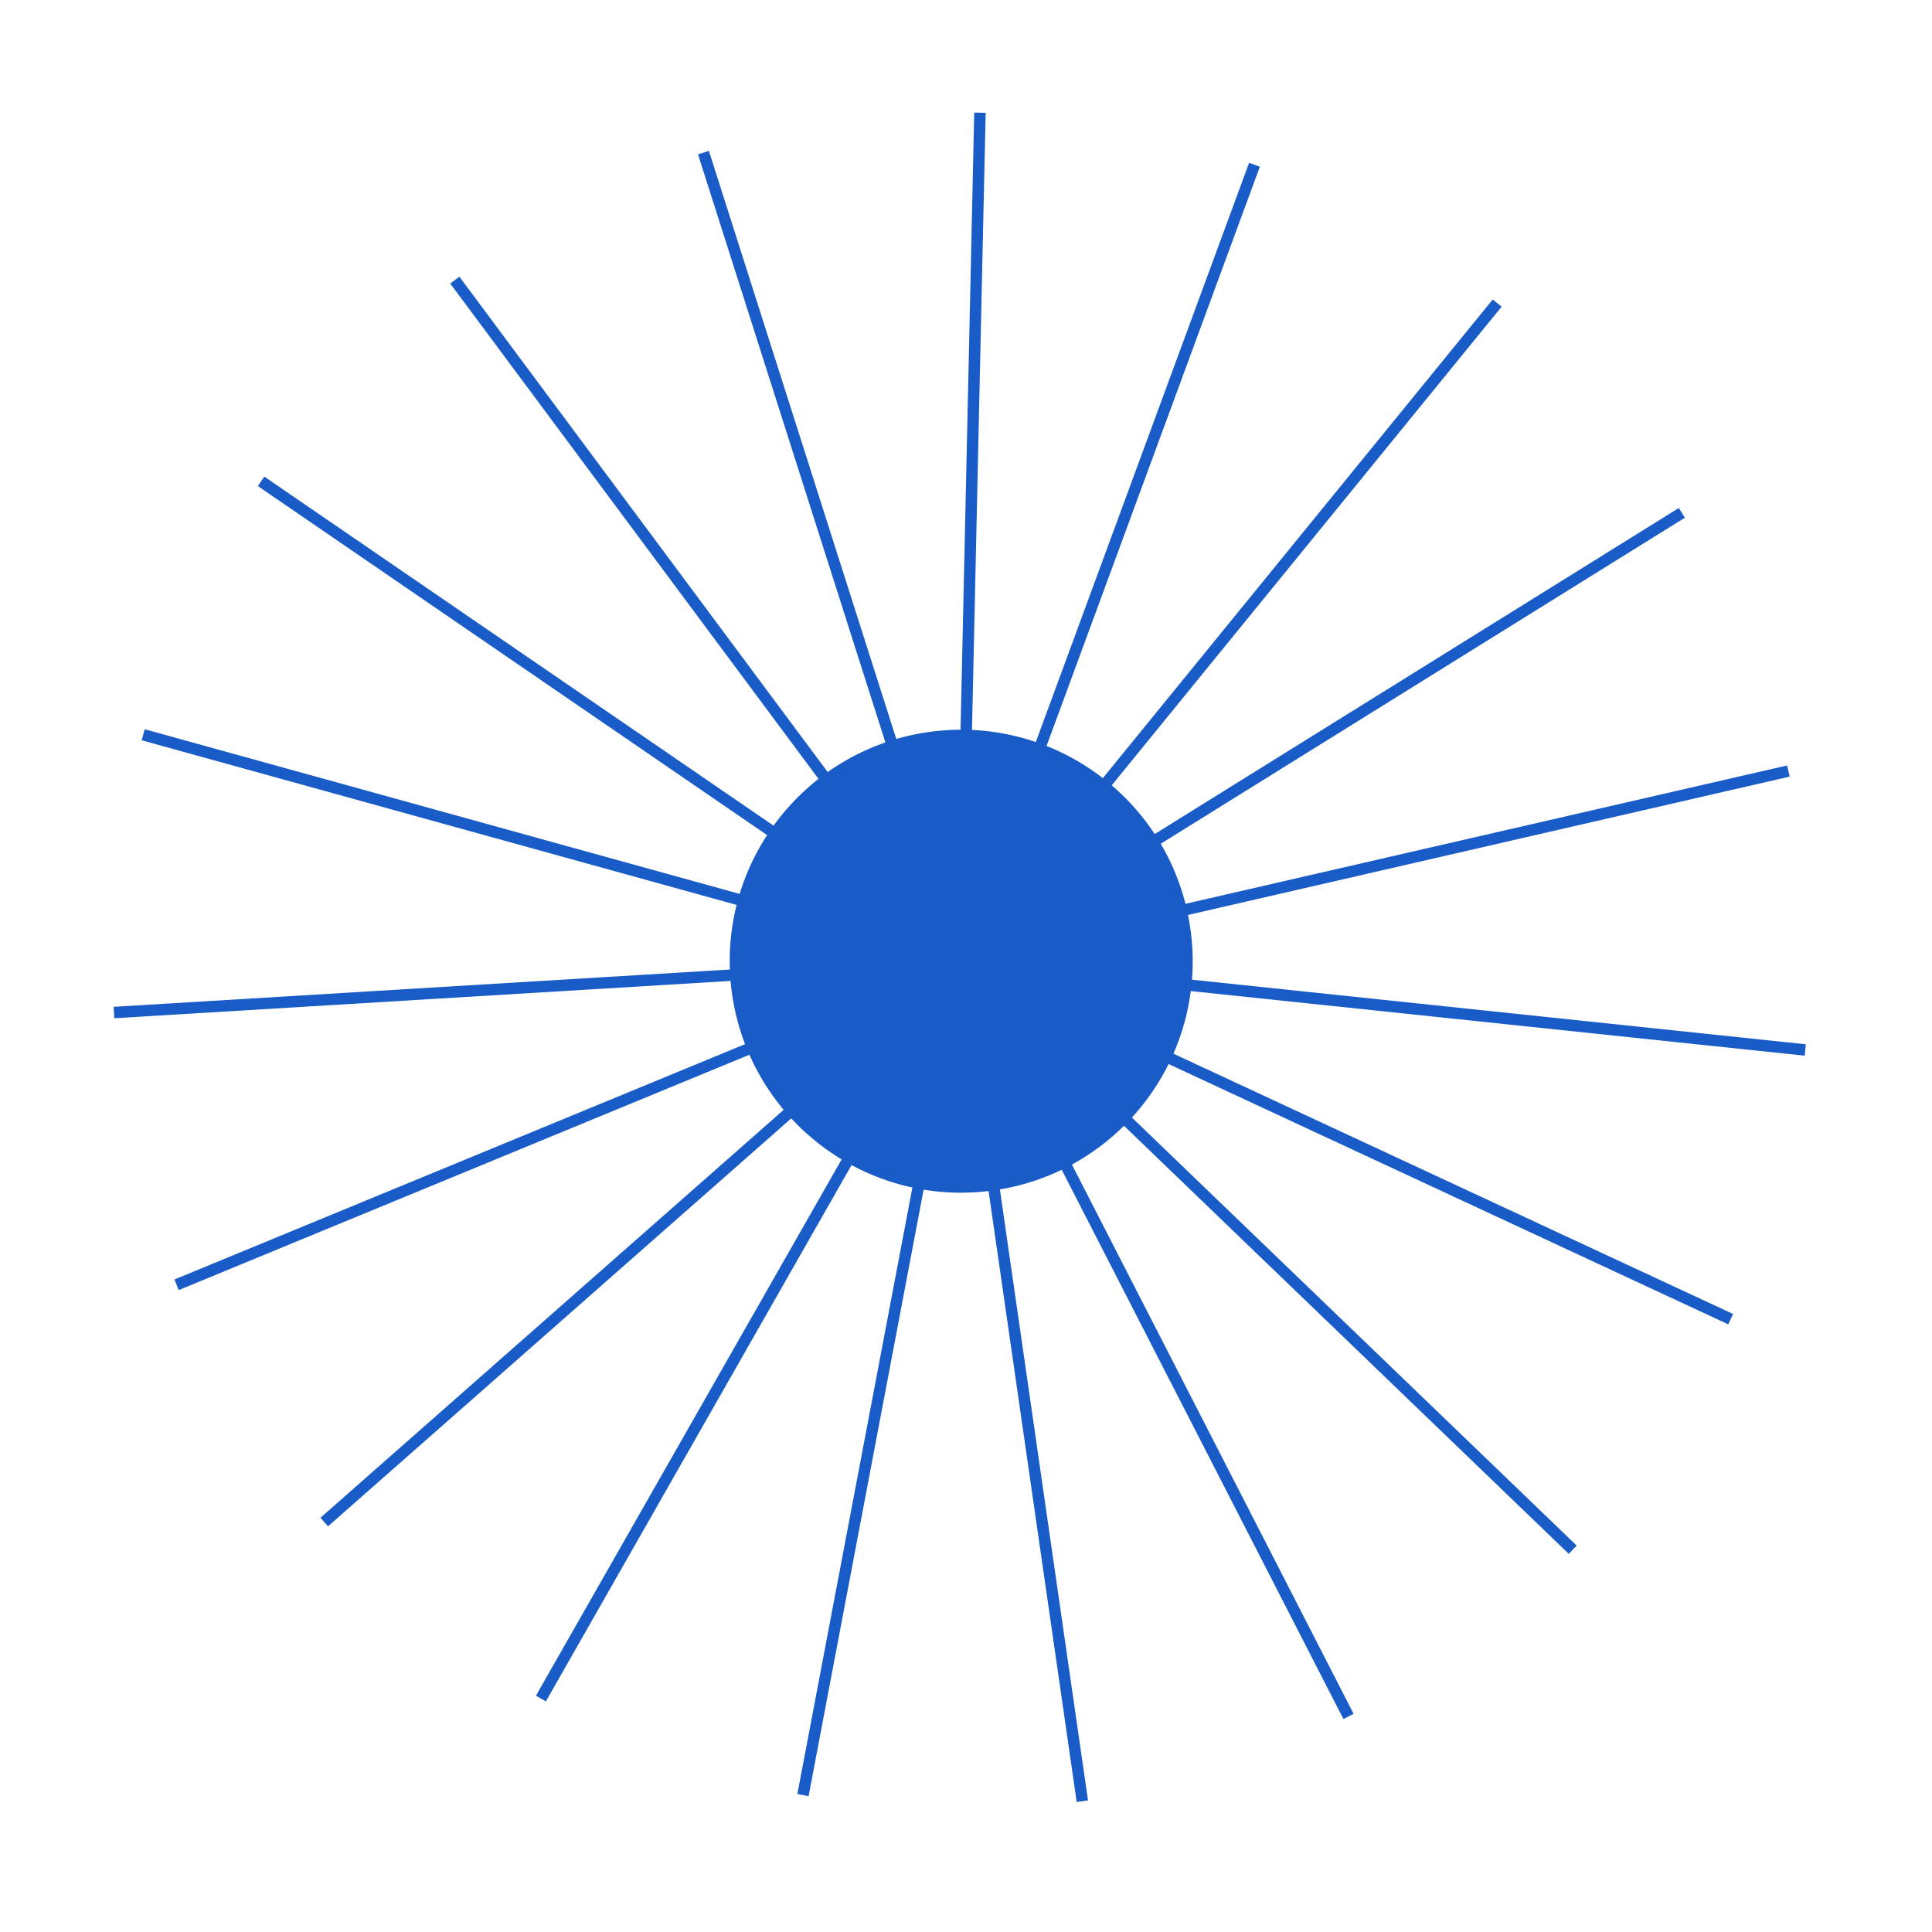
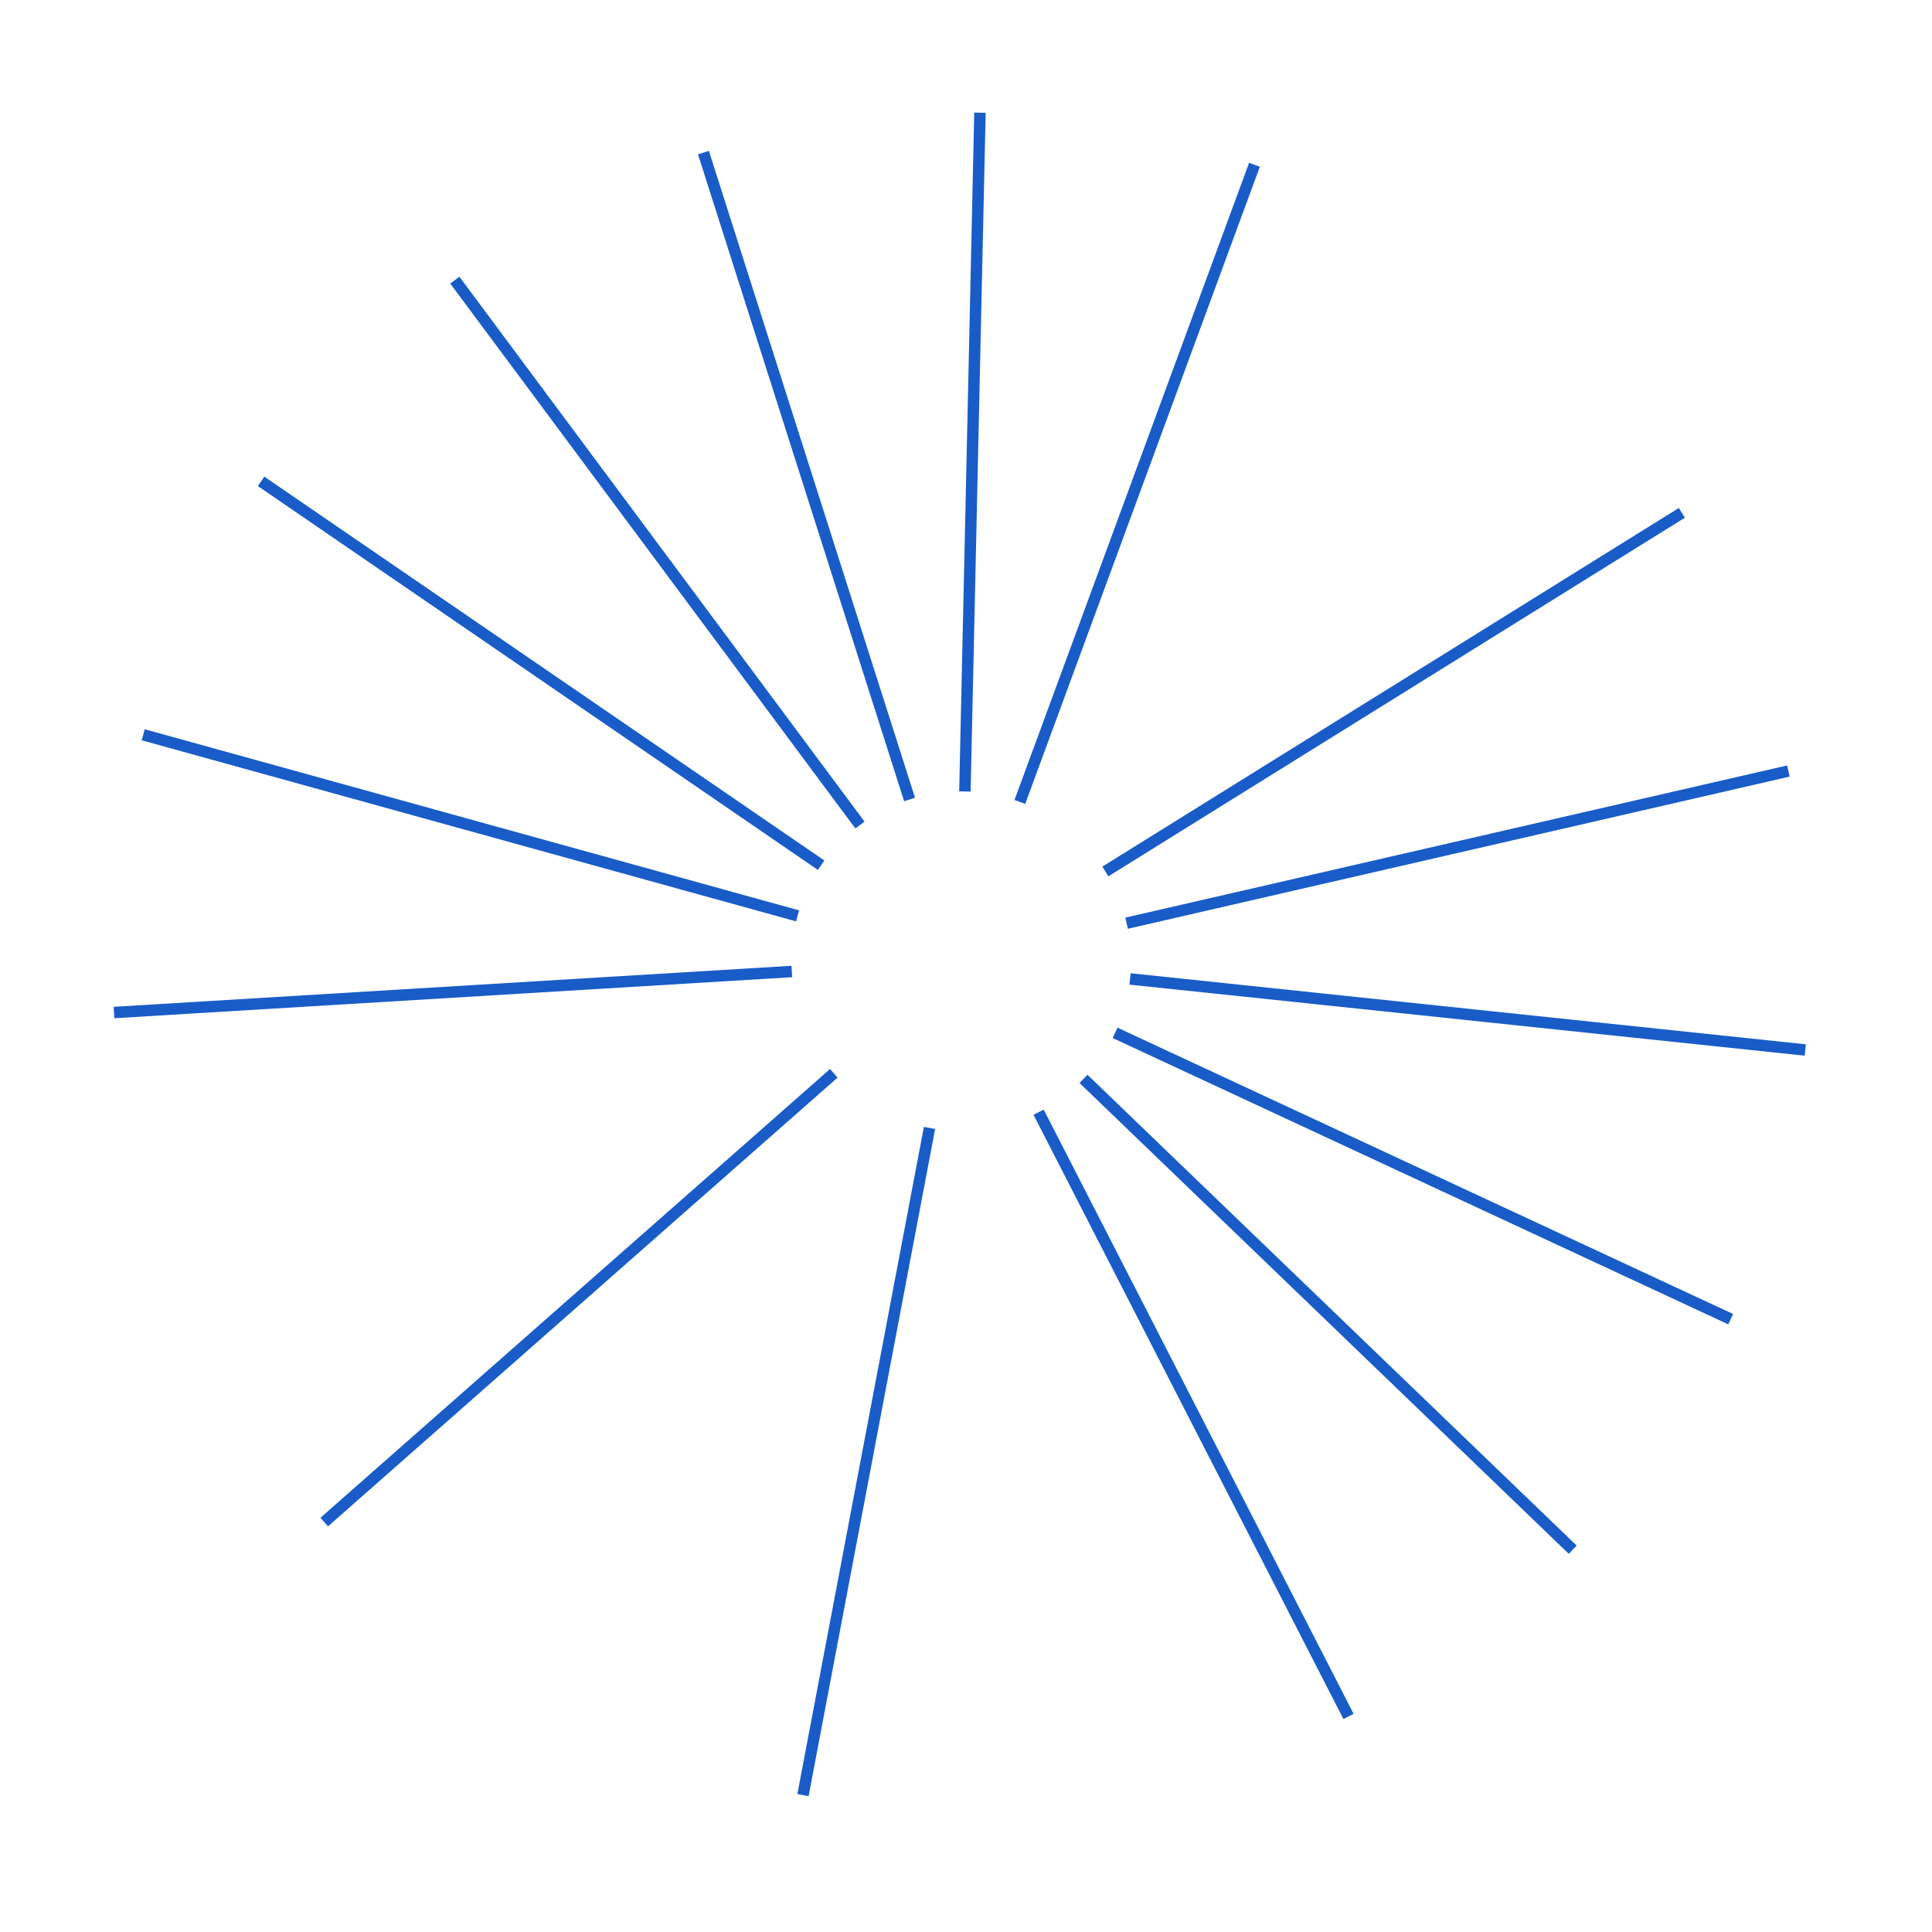
<svg xmlns="http://www.w3.org/2000/svg" width="169" height="169" viewBox="0 0 169 169" fill="none">
  <g clip-path="url(#clip0_18_12699)">
-     <path d="M94.678 157.562L86.199 98.774" stroke="#195CC7" stroke-miterlimit="10" />
    <path d="M70.24 157.025L81.308 98.666" stroke="#195CC7" stroke-miterlimit="10" />
-     <path d="M47.315 148.579L76.727 96.978" stroke="#195CC7" stroke-miterlimit="10" />
    <path d="M28.363 133.139L72.938 93.885" stroke="#195CC7" stroke-miterlimit="10" />
-     <path d="M15.448 112.385L70.351 89.742" stroke="#195CC7" stroke-miterlimit="10" />
    <path d="M9.972 88.57L69.263 84.98" stroke="#195CC7" stroke-miterlimit="10" />
    <path d="M12.528 64.274L69.767 80.115" stroke="#195CC7" stroke-miterlimit="10" />
    <path d="M22.84 42.106L71.826 75.682" stroke="#195CC7" stroke-miterlimit="10" />
    <path d="M39.785 24.503L75.221 72.167" stroke="#195CC7" stroke-miterlimit="10" />
    <path d="M61.533 13.348L79.564 69.933" stroke="#195CC7" stroke-miterlimit="10" />
    <path d="M85.72 9.859L84.404 69.234" stroke="#195CC7" stroke-miterlimit="10" />
    <path d="M109.733 14.414L89.211 70.149" stroke="#195CC7" stroke-miterlimit="10" />
-     <path d="M130.964 26.511L93.452 72.563" stroke="#195CC7" stroke-miterlimit="10" />
    <path d="M147.118 44.861L96.689 76.232" stroke="#195CC7" stroke-miterlimit="10" />
    <path d="M156.437 67.445L98.548 80.756" stroke="#195CC7" stroke-miterlimit="10" />
    <path d="M157.915 91.847L98.849 85.631" stroke="#195CC7" stroke-miterlimit="10" />
    <path d="M151.389 115.394L97.54 90.347" stroke="#195CC7" stroke-miterlimit="10" />
    <path d="M137.573 135.56L94.778 94.374" stroke="#195CC7" stroke-miterlimit="10" />
    <path d="M117.96 150.142L90.852 97.289" stroke="#195CC7" stroke-miterlimit="10" />
-     <circle cx="84.08" cy="84.08" r="20.248" transform="rotate(-8.207 84.08 84.08)" fill="#195CC7" />
  </g>
  <defs>
    <clipPath id="clip0_18_12699">
      <rect width="148.484" height="148.484" fill="white" transform="translate(0 21.197) rotate(-8.207)" />
    </clipPath>
  </defs>
</svg>